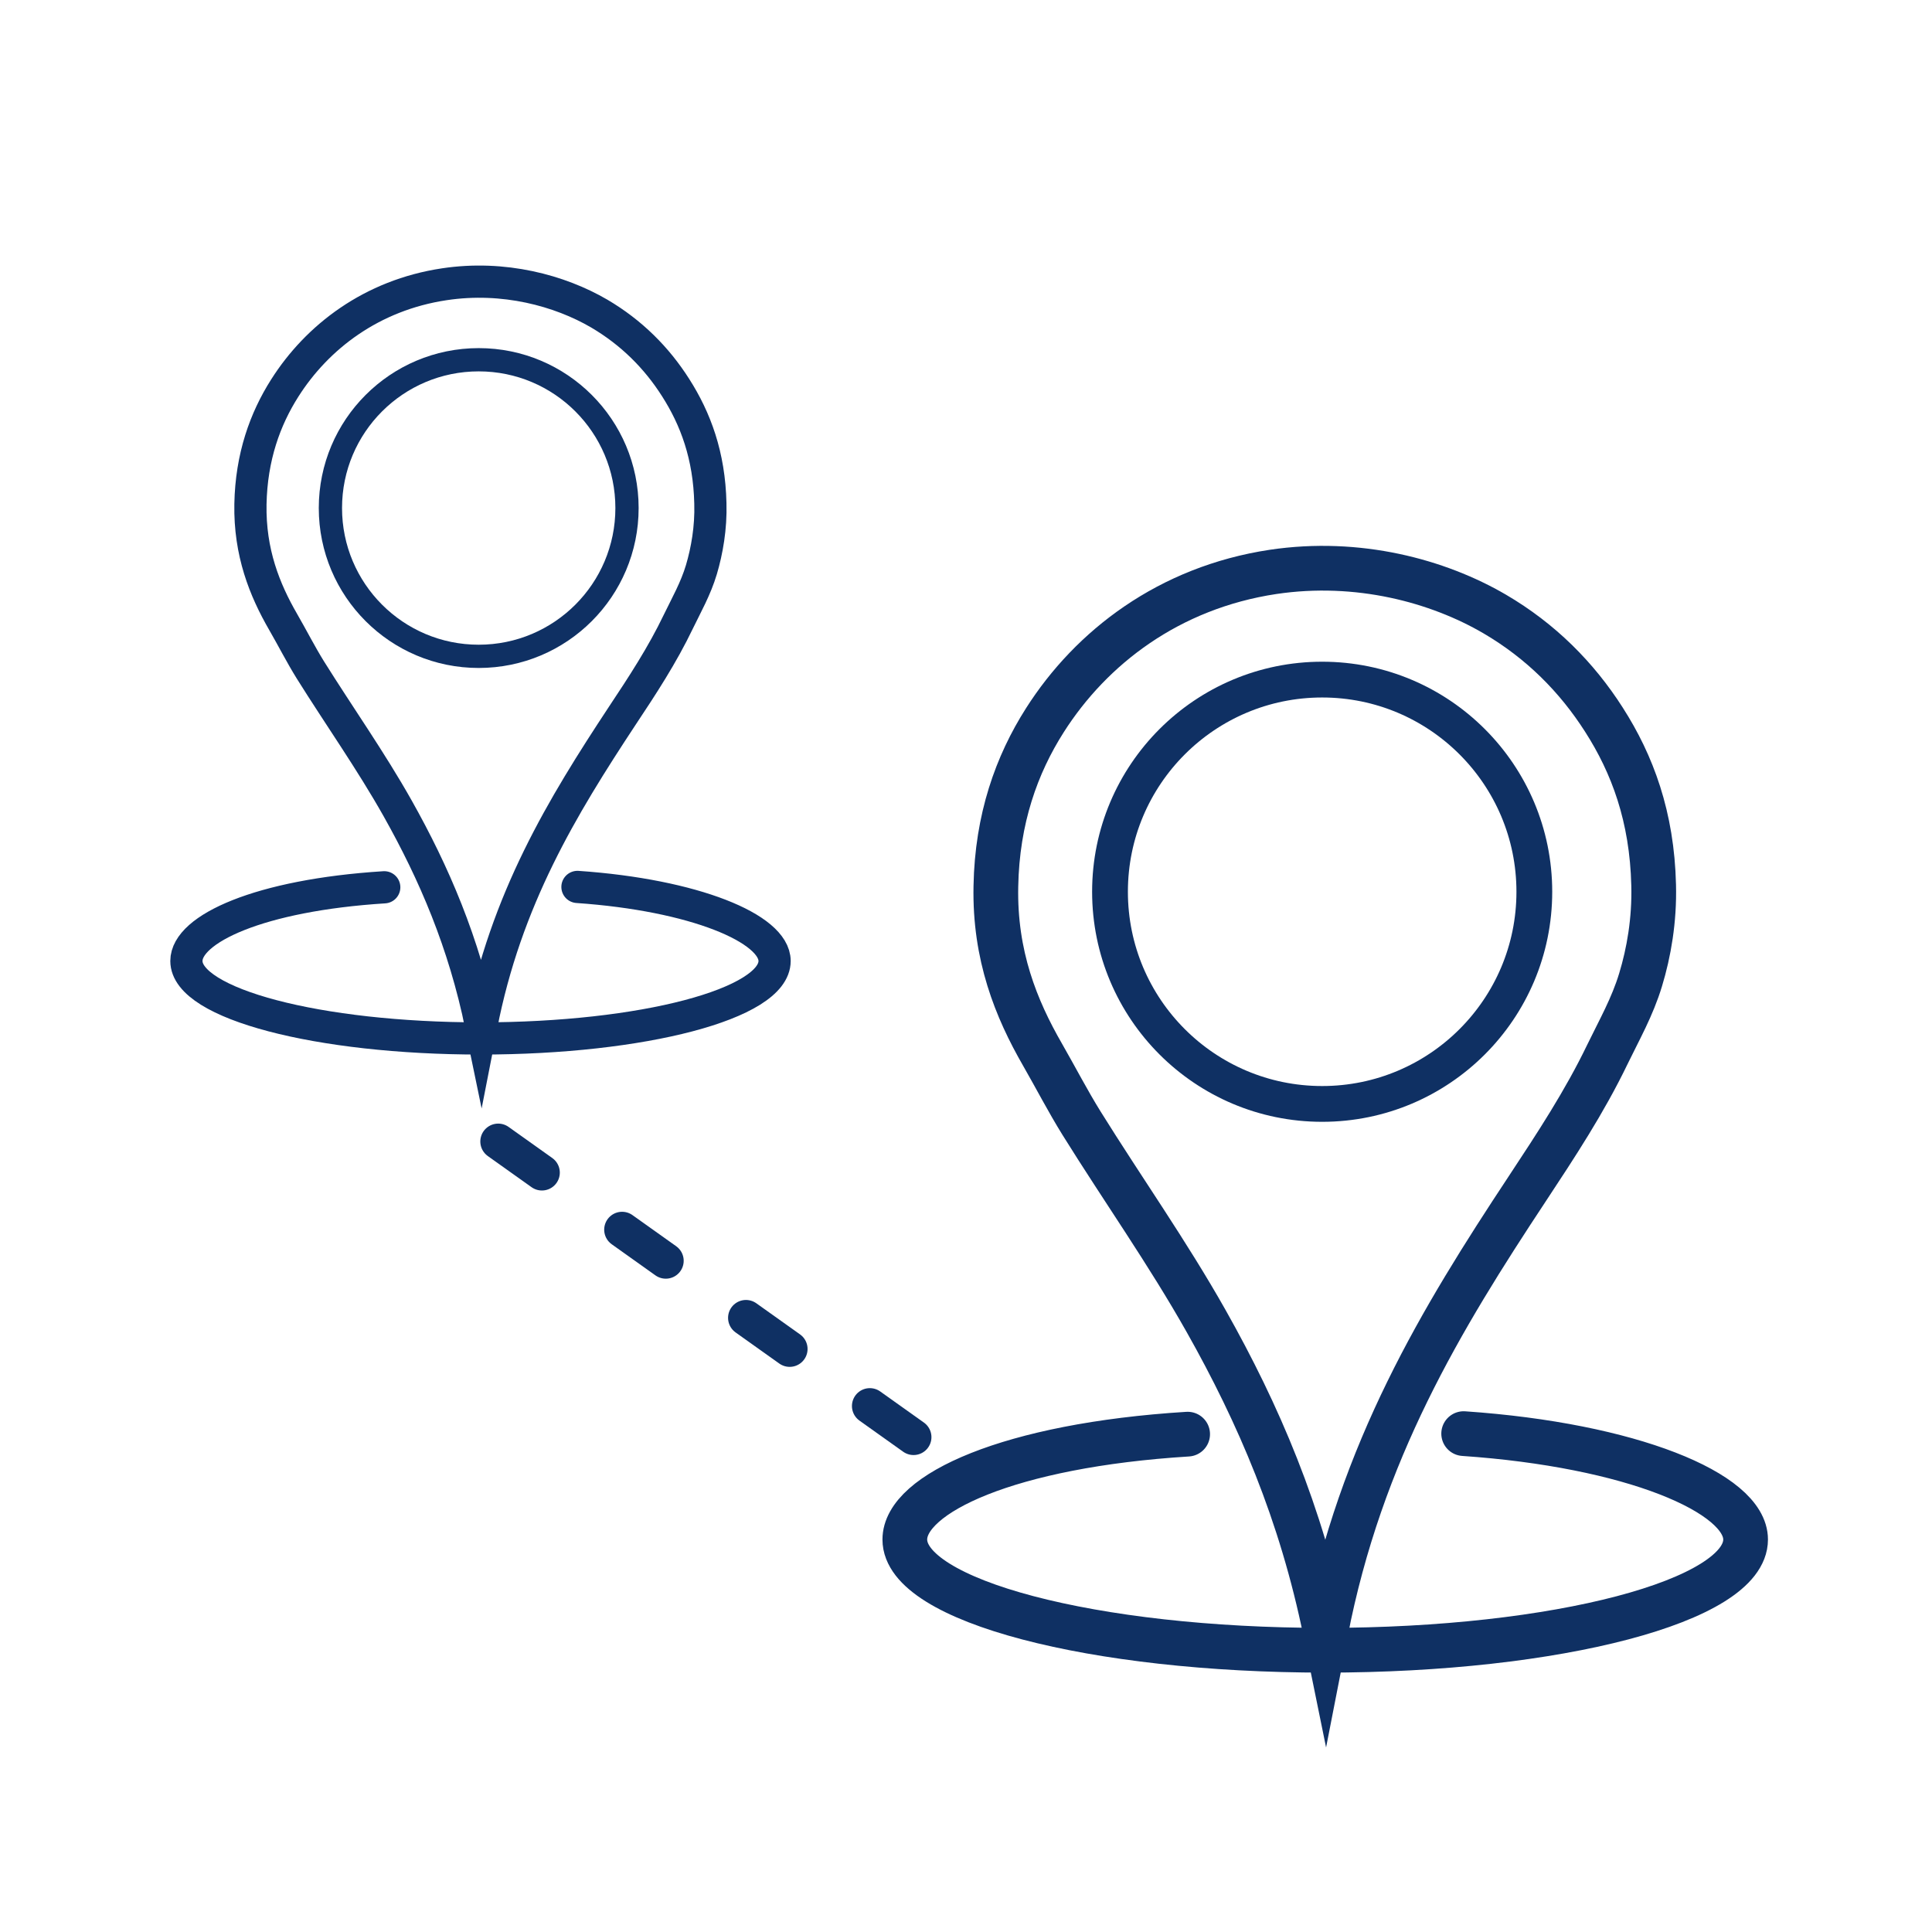
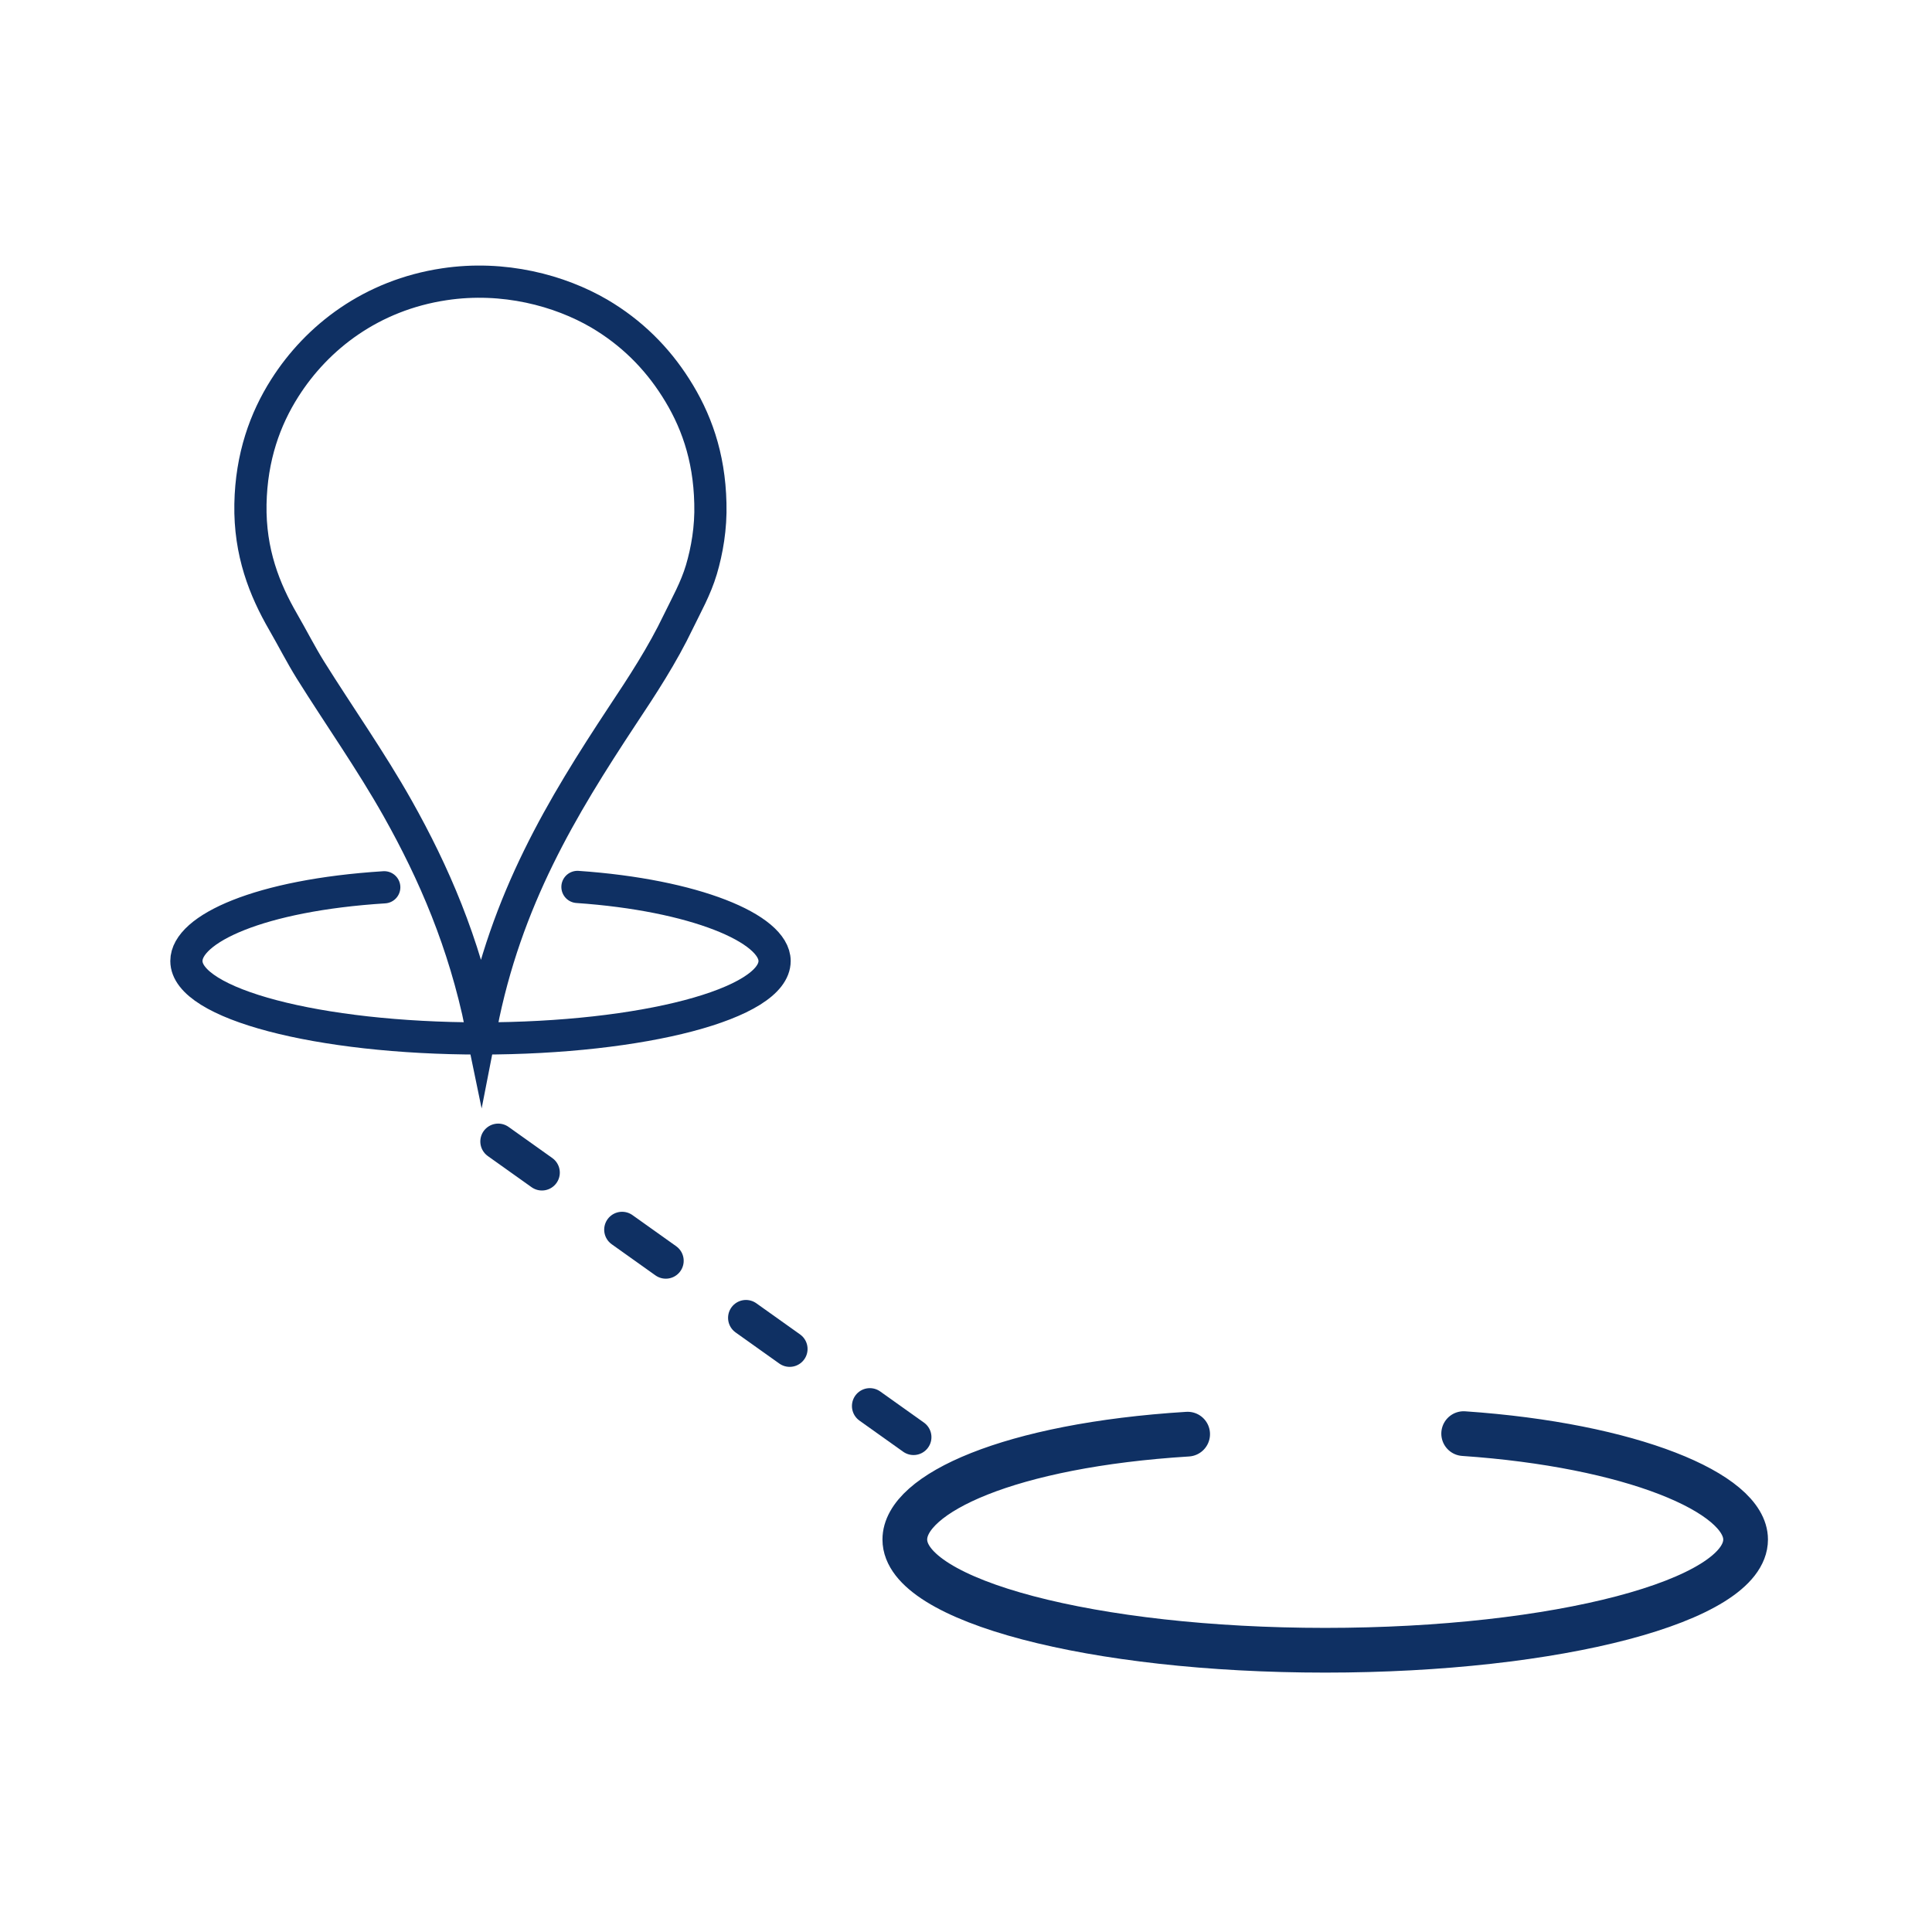
<svg xmlns="http://www.w3.org/2000/svg" version="1.1" id="Layer_1" x="0px" y="0px" viewBox="0 0 1080 1080" style="enable-background:new 0 0 1080 1080;" xml:space="preserve">
  <style type="text/css">
	.st0{fill:none;stroke:#0F3063;stroke-width:25;stroke-miterlimit:10;}
	.st1{fill:none;stroke:#0F3063;stroke-width:25;stroke-linecap:round;stroke-miterlimit:10;}
	.st2{fill:none;stroke:#0F3063;stroke-width:20;stroke-miterlimit:10;}
	.st3{fill:none;stroke:#0F3063;stroke-width:18;stroke-miterlimit:10;}
	.st4{fill:none;stroke:#0F3063;stroke-width:18;stroke-linecap:round;stroke-miterlimit:10;}
	.st5{fill:none;stroke:#0F3063;stroke-width:13;stroke-miterlimit:10;}
	.st6{fill:none;stroke:#0F3063;stroke-width:20;stroke-linecap:round;stroke-miterlimit:10;stroke-dasharray:30,55;}
</style>
  <g id="area_coordinator">
    <g>
      <title>Layer 1</title>
-       <path class="st0" d="M924.4,494.8c-0.9-38.3-11.9-67.7-27.8-92.5c-15.2-23.8-35.3-44-61.1-59.1c-31.7-18.5-76.3-30.6-123.9-23.5    c-58.2,8.8-101.6,42.2-127.5,82.9c-15.8,24.8-26.7,55.1-27.4,92.8c-0.8,38.7,11.3,68.5,26.1,94.2c7.4,12.9,14.1,25.9,21.8,38.3    c23.1,37.1,48.1,72.4,69.7,110.7c29.1,51.6,53.1,107.2,66.7,174.1c19.7-101.5,64.7-175.5,112.7-248.1    c16.1-24.4,32.1-48.7,44.9-75.3c6.6-13.6,13.9-26.4,18.5-41.6C921.7,532.6,924.9,514.4,924.4,494.8z" />
      <path class="st1" d="M818.2,801.4c93.4,6.4,157.6,33.1,157.6,59.2c0,34.2-105.2,61.9-235,61.9s-235-27.7-235-61.9    c0-25.6,58.3-52.7,158.1-58.9" />
    </g>
  </g>
-   <circle class="st2" cx="739.1" cy="498.5" r="118.6" />
  <g>
    <g id="area_coordinator_2_">
      <g>
        <title>Layer 1</title>
        <path class="st3" d="M397.1,281.4c-0.6-26.8-8.3-47.3-19.4-64.7c-10.6-16.7-24.7-30.8-42.7-41.4c-22.1-12.9-53.4-21.4-86.6-16.4     c-40.7,6.1-71.1,29.5-89.2,58c-11,17.3-18.7,38.5-19.2,64.9c-0.5,27,7.9,47.9,18.3,65.9c5.2,9,9.8,18.1,15.2,26.8     c16.2,25.9,33.7,50.6,48.8,77.4c20.3,36.1,37.1,75,46.7,121.8c13.8-71,45.3-122.7,78.8-173.5c11.3-17,22.5-34.1,31.4-52.7     c4.6-9.5,9.7-18.4,12.9-29.1C395.2,307.9,397.5,295.1,397.1,281.4z" />
        <path class="st4" d="M322.8,495.8C388.1,500.3,433,519,433,537.2c0,23.9-73.6,43.3-164.4,43.3s-164.4-19.4-164.4-43.3     c0-17.9,40.8-36.8,110.6-41.2" />
      </g>
    </g>
-     <circle class="st5" cx="267.6" cy="284" r="82.9" />
  </g>
  <line class="st6" x1="278.5" y1="638.1" x2="525.6" y2="814" />
</svg>